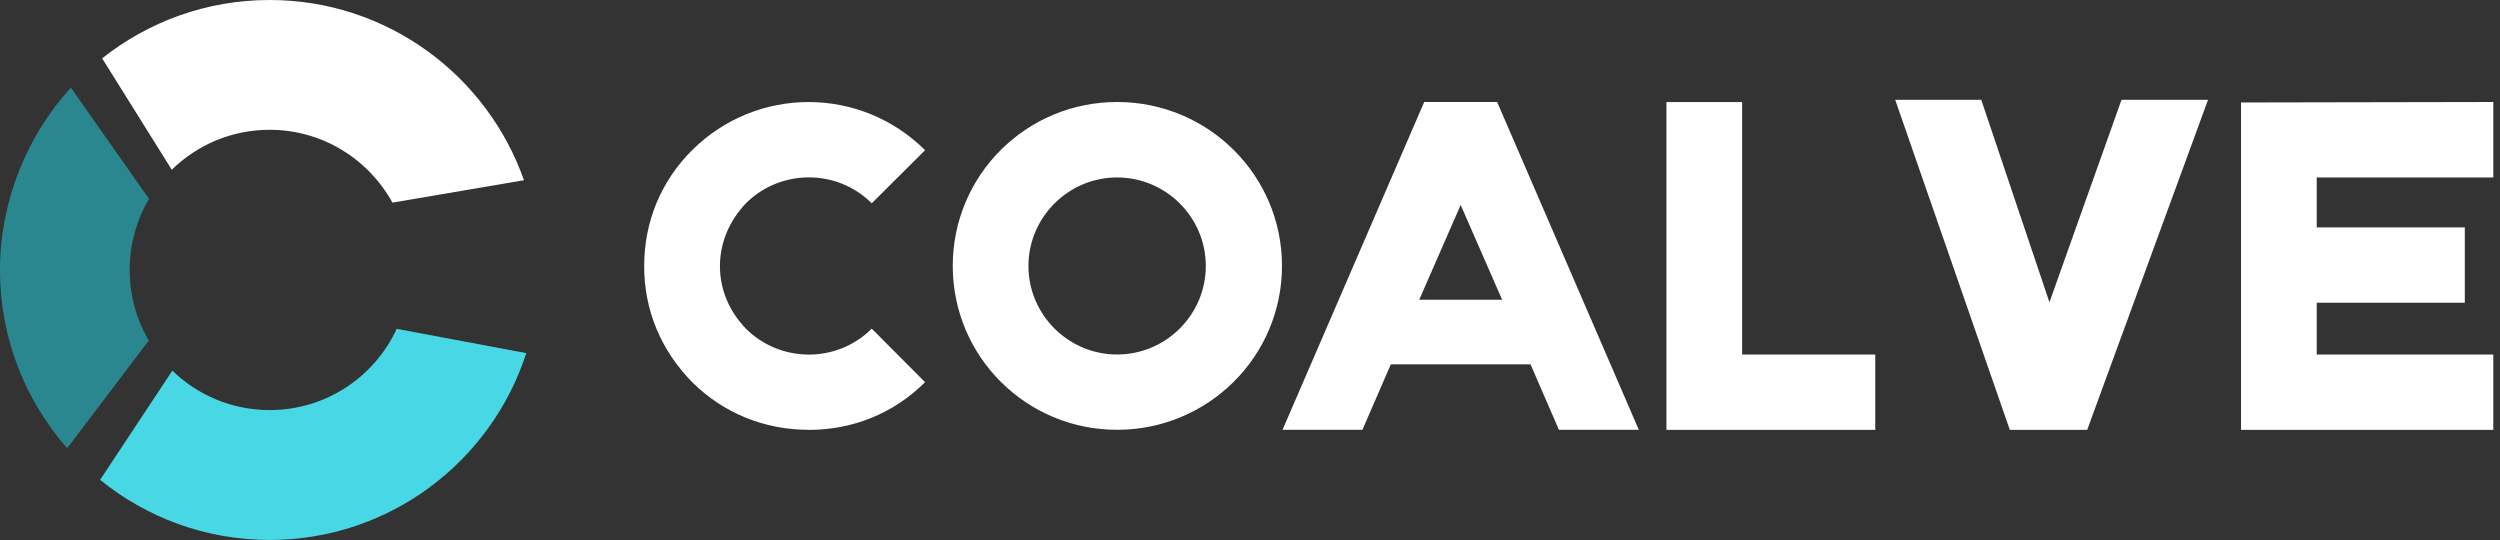
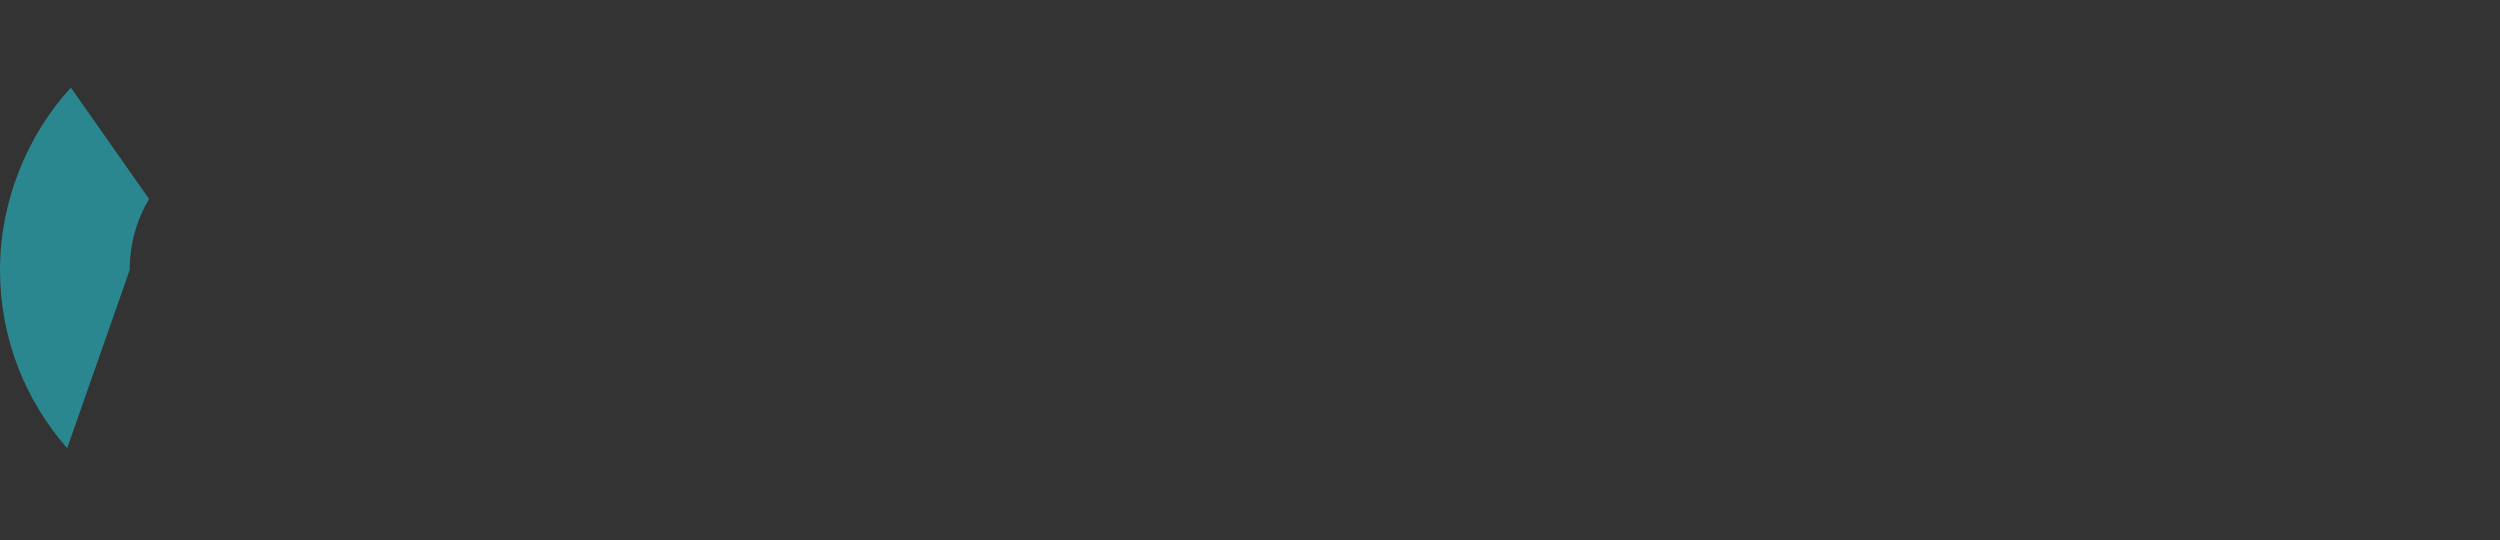
<svg xmlns="http://www.w3.org/2000/svg" width="236" height="51" viewBox="0 0 236 51" fill="none">
  <rect x="0" y="0" width="236" height="51" fill="#333333" stroke="none" />
-   <path fill-rule="evenodd" clip-rule="evenodd" d="M6.342 42.312C2.395 37.823 0 31.933 0 25.483C0 19.032 2.536 12.806 6.69 8.271L14.068 18.773C12.909 20.741 12.244 23.032 12.244 25.483C12.244 27.933 12.897 30.189 14.044 32.151L6.342 42.312Z" fill="#2A8790" />
-   <path fill-rule="evenodd" clip-rule="evenodd" d="M49.681 33.334C46.374 43.572 36.778 50.971 25.458 50.971C19.392 50.971 13.82 48.844 9.449 45.298L16.268 34.99C18.645 37.293 21.887 38.712 25.458 38.712C30.771 38.712 35.354 35.573 37.449 31.043L49.681 33.334Z" fill="#48D8E5" />
-   <path fill-rule="evenodd" clip-rule="evenodd" d="M25.452 0C36.543 0 45.974 7.104 49.463 17.012L37.043 19.127C34.795 15.033 30.448 12.252 25.452 12.252C21.858 12.252 18.598 13.69 16.215 16.022L9.643 5.508C13.985 2.062 19.48 0 25.452 0Z" fill="white" />
-   <path fill-rule="evenodd" clip-rule="evenodd" d="M105.457 33.465C100.85 33.465 97.086 29.71 97.086 25.108C97.086 20.507 100.85 16.752 105.457 16.752C110.064 16.752 113.828 20.507 113.828 25.108C113.828 29.71 110.064 33.465 105.457 33.465ZM105.457 9.629C96.87 9.629 89.94 16.535 89.94 25.101C89.94 33.667 96.877 40.573 105.457 40.573C114.037 40.573 121.019 33.667 121.019 25.101C121.019 16.535 114.045 9.629 105.457 9.629ZM133.975 28.296C135.207 25.483 136.499 22.542 137.888 19.348C139.277 22.542 140.569 25.483 141.801 28.296H133.967H133.975ZM134.445 9.629L121.071 40.573H128.613C129.509 38.486 130.391 36.451 131.294 34.393H144.481C145.378 36.451 146.266 38.486 147.162 40.573H154.704L141.33 9.629H134.445ZM177.024 33.465H164.457V9.636H157.31V40.581H177.024V33.465ZM193.467 28.535L187.03 9.419H178.906L189.726 40.581H197.029L208.439 9.419H200.27L193.467 28.535ZM235.367 9.629L211.553 9.674V40.581H235.367V33.465H218.699V28.58H232.678V21.465H218.699V16.752H235.367V9.636V9.629ZM76.334 40.581C80.397 40.581 84.287 39.107 87.326 36.077L82.293 31.026C78.993 34.311 73.669 34.266 70.413 31.026C68.845 29.388 67.963 27.36 67.963 25.131C67.963 22.901 68.852 20.837 70.413 19.191C73.669 15.951 79 15.906 82.293 19.191L87.326 14.178C81.24 8.118 71.428 8.118 65.335 14.178C62.415 17.081 60.81 20.911 60.81 25.123C60.81 29.336 62.415 33.084 65.335 36.069C68.382 39.099 72.309 40.573 76.327 40.573L76.334 40.581Z" fill="white" />
+   <path fill-rule="evenodd" clip-rule="evenodd" d="M6.342 42.312C2.395 37.823 0 31.933 0 25.483C0 19.032 2.536 12.806 6.69 8.271L14.068 18.773C12.909 20.741 12.244 23.032 12.244 25.483L6.342 42.312Z" fill="#2A8790" />
</svg>